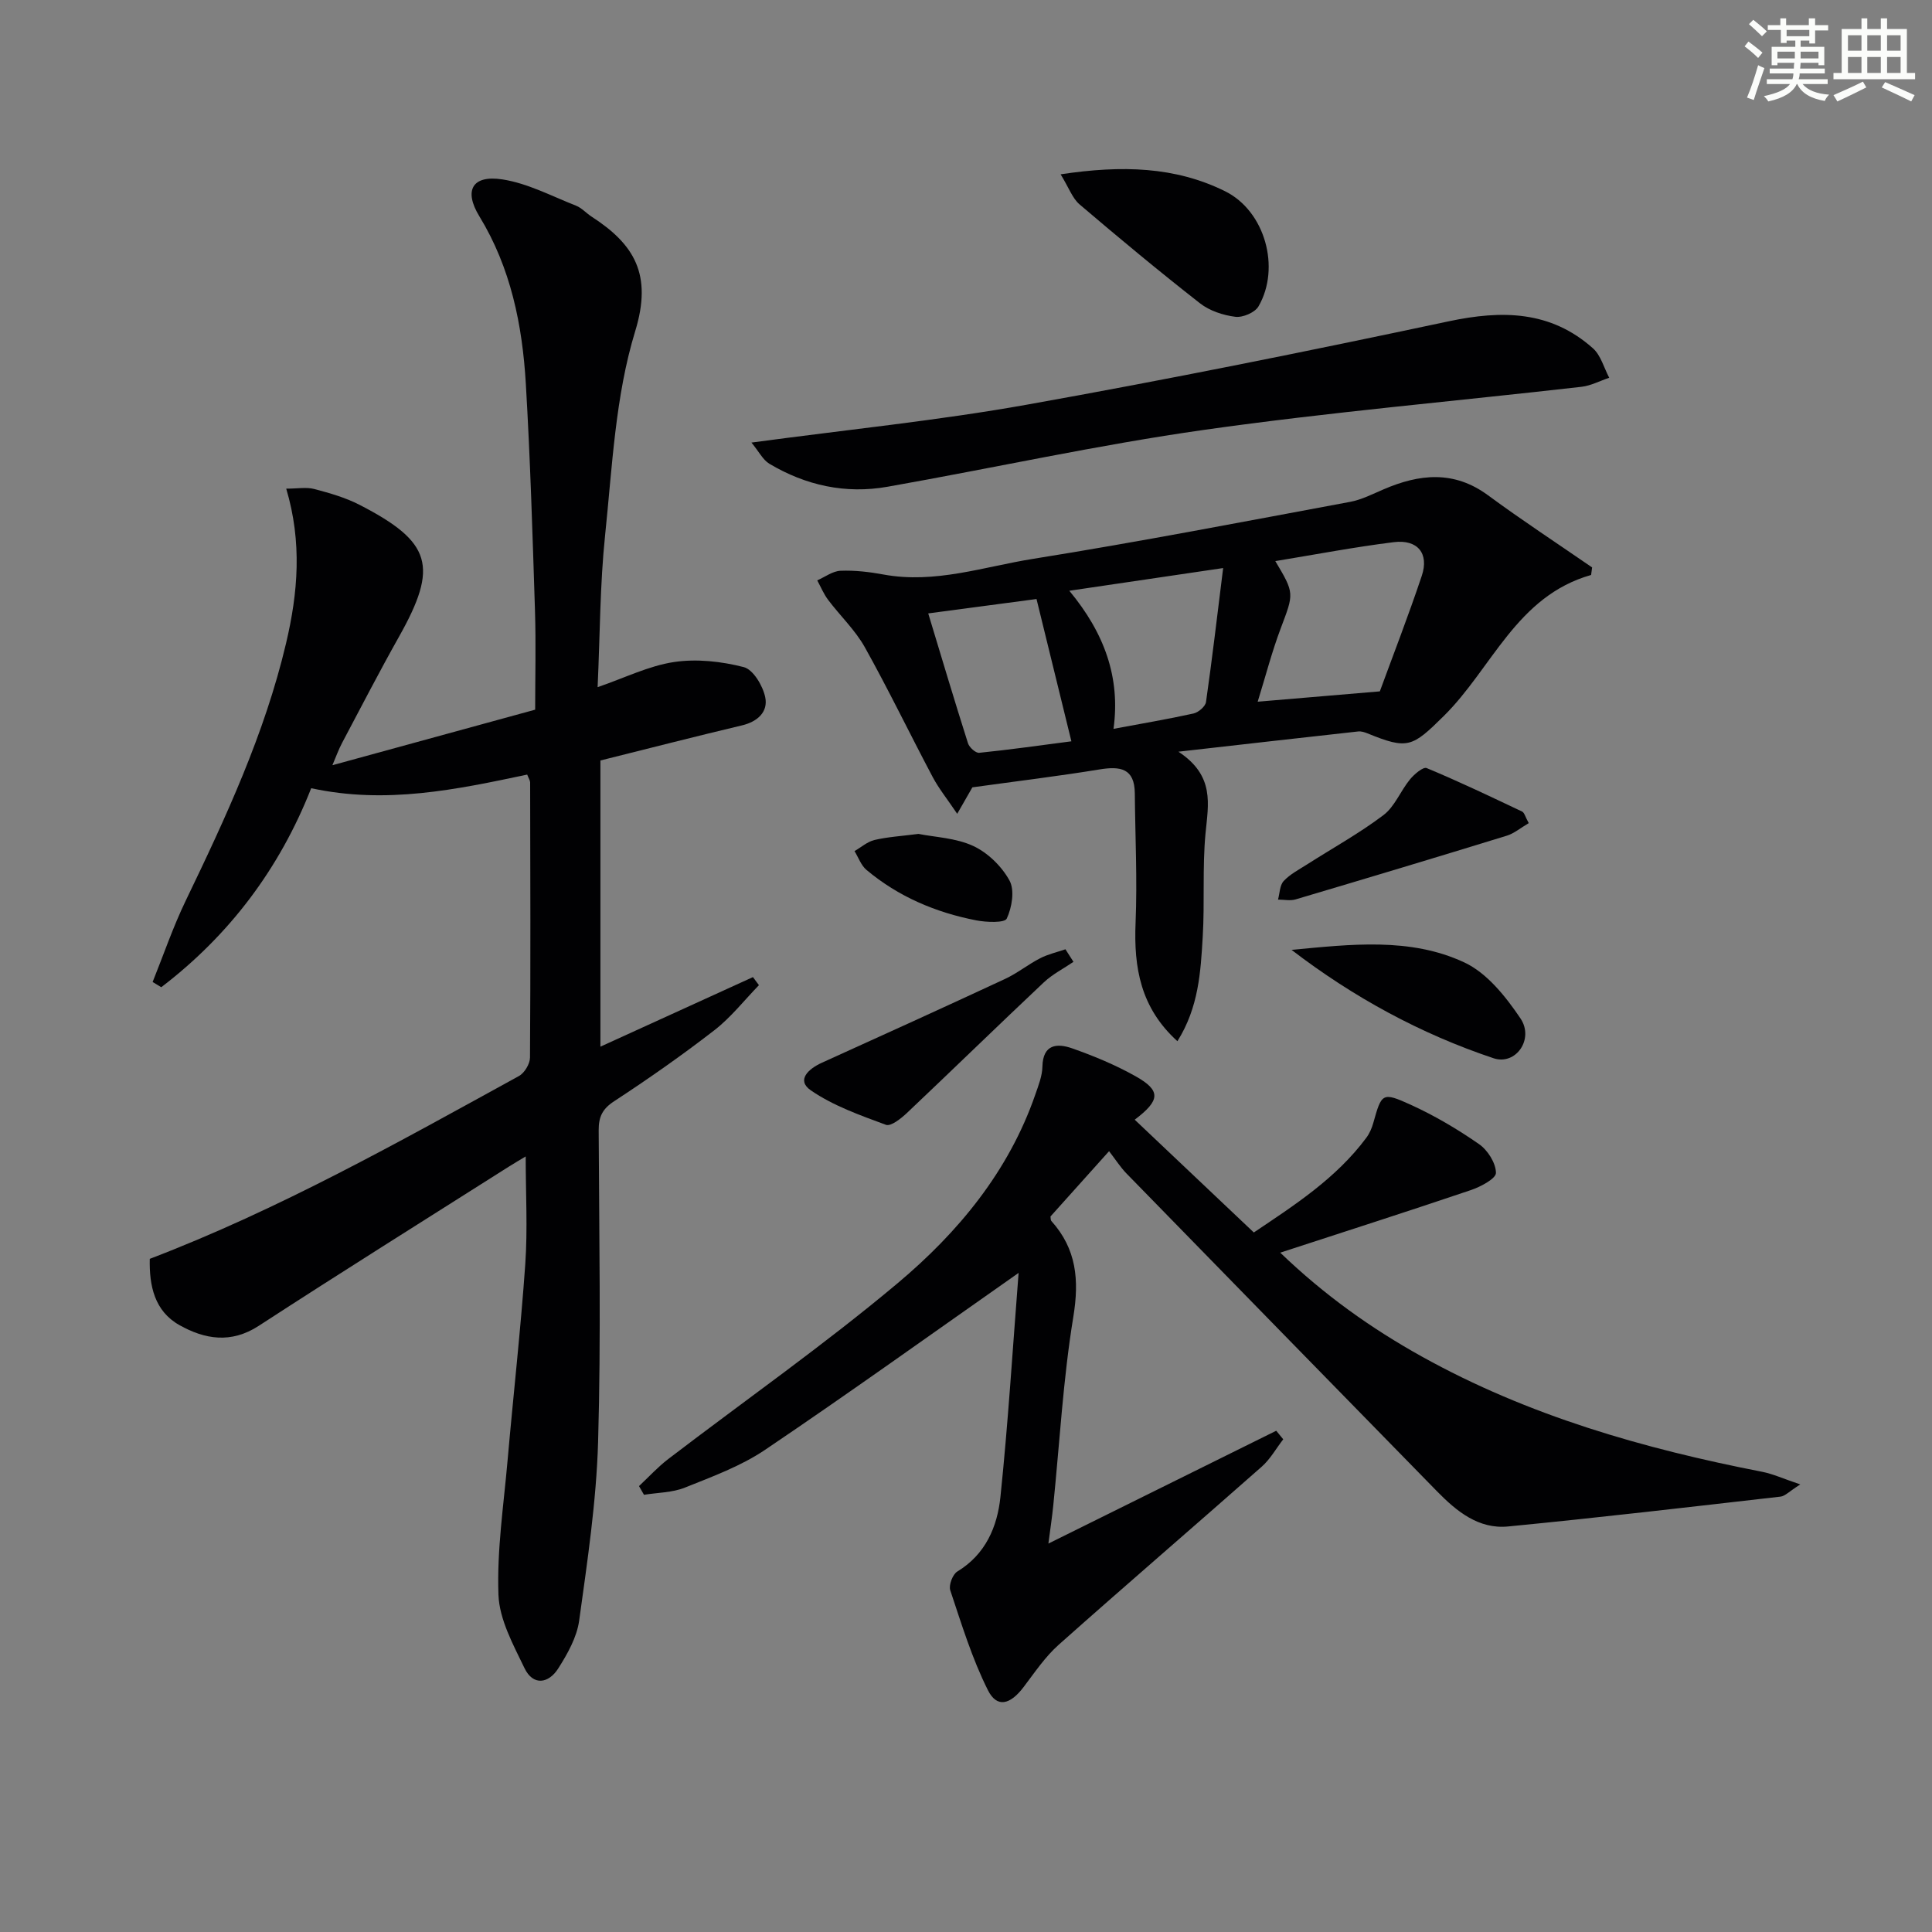
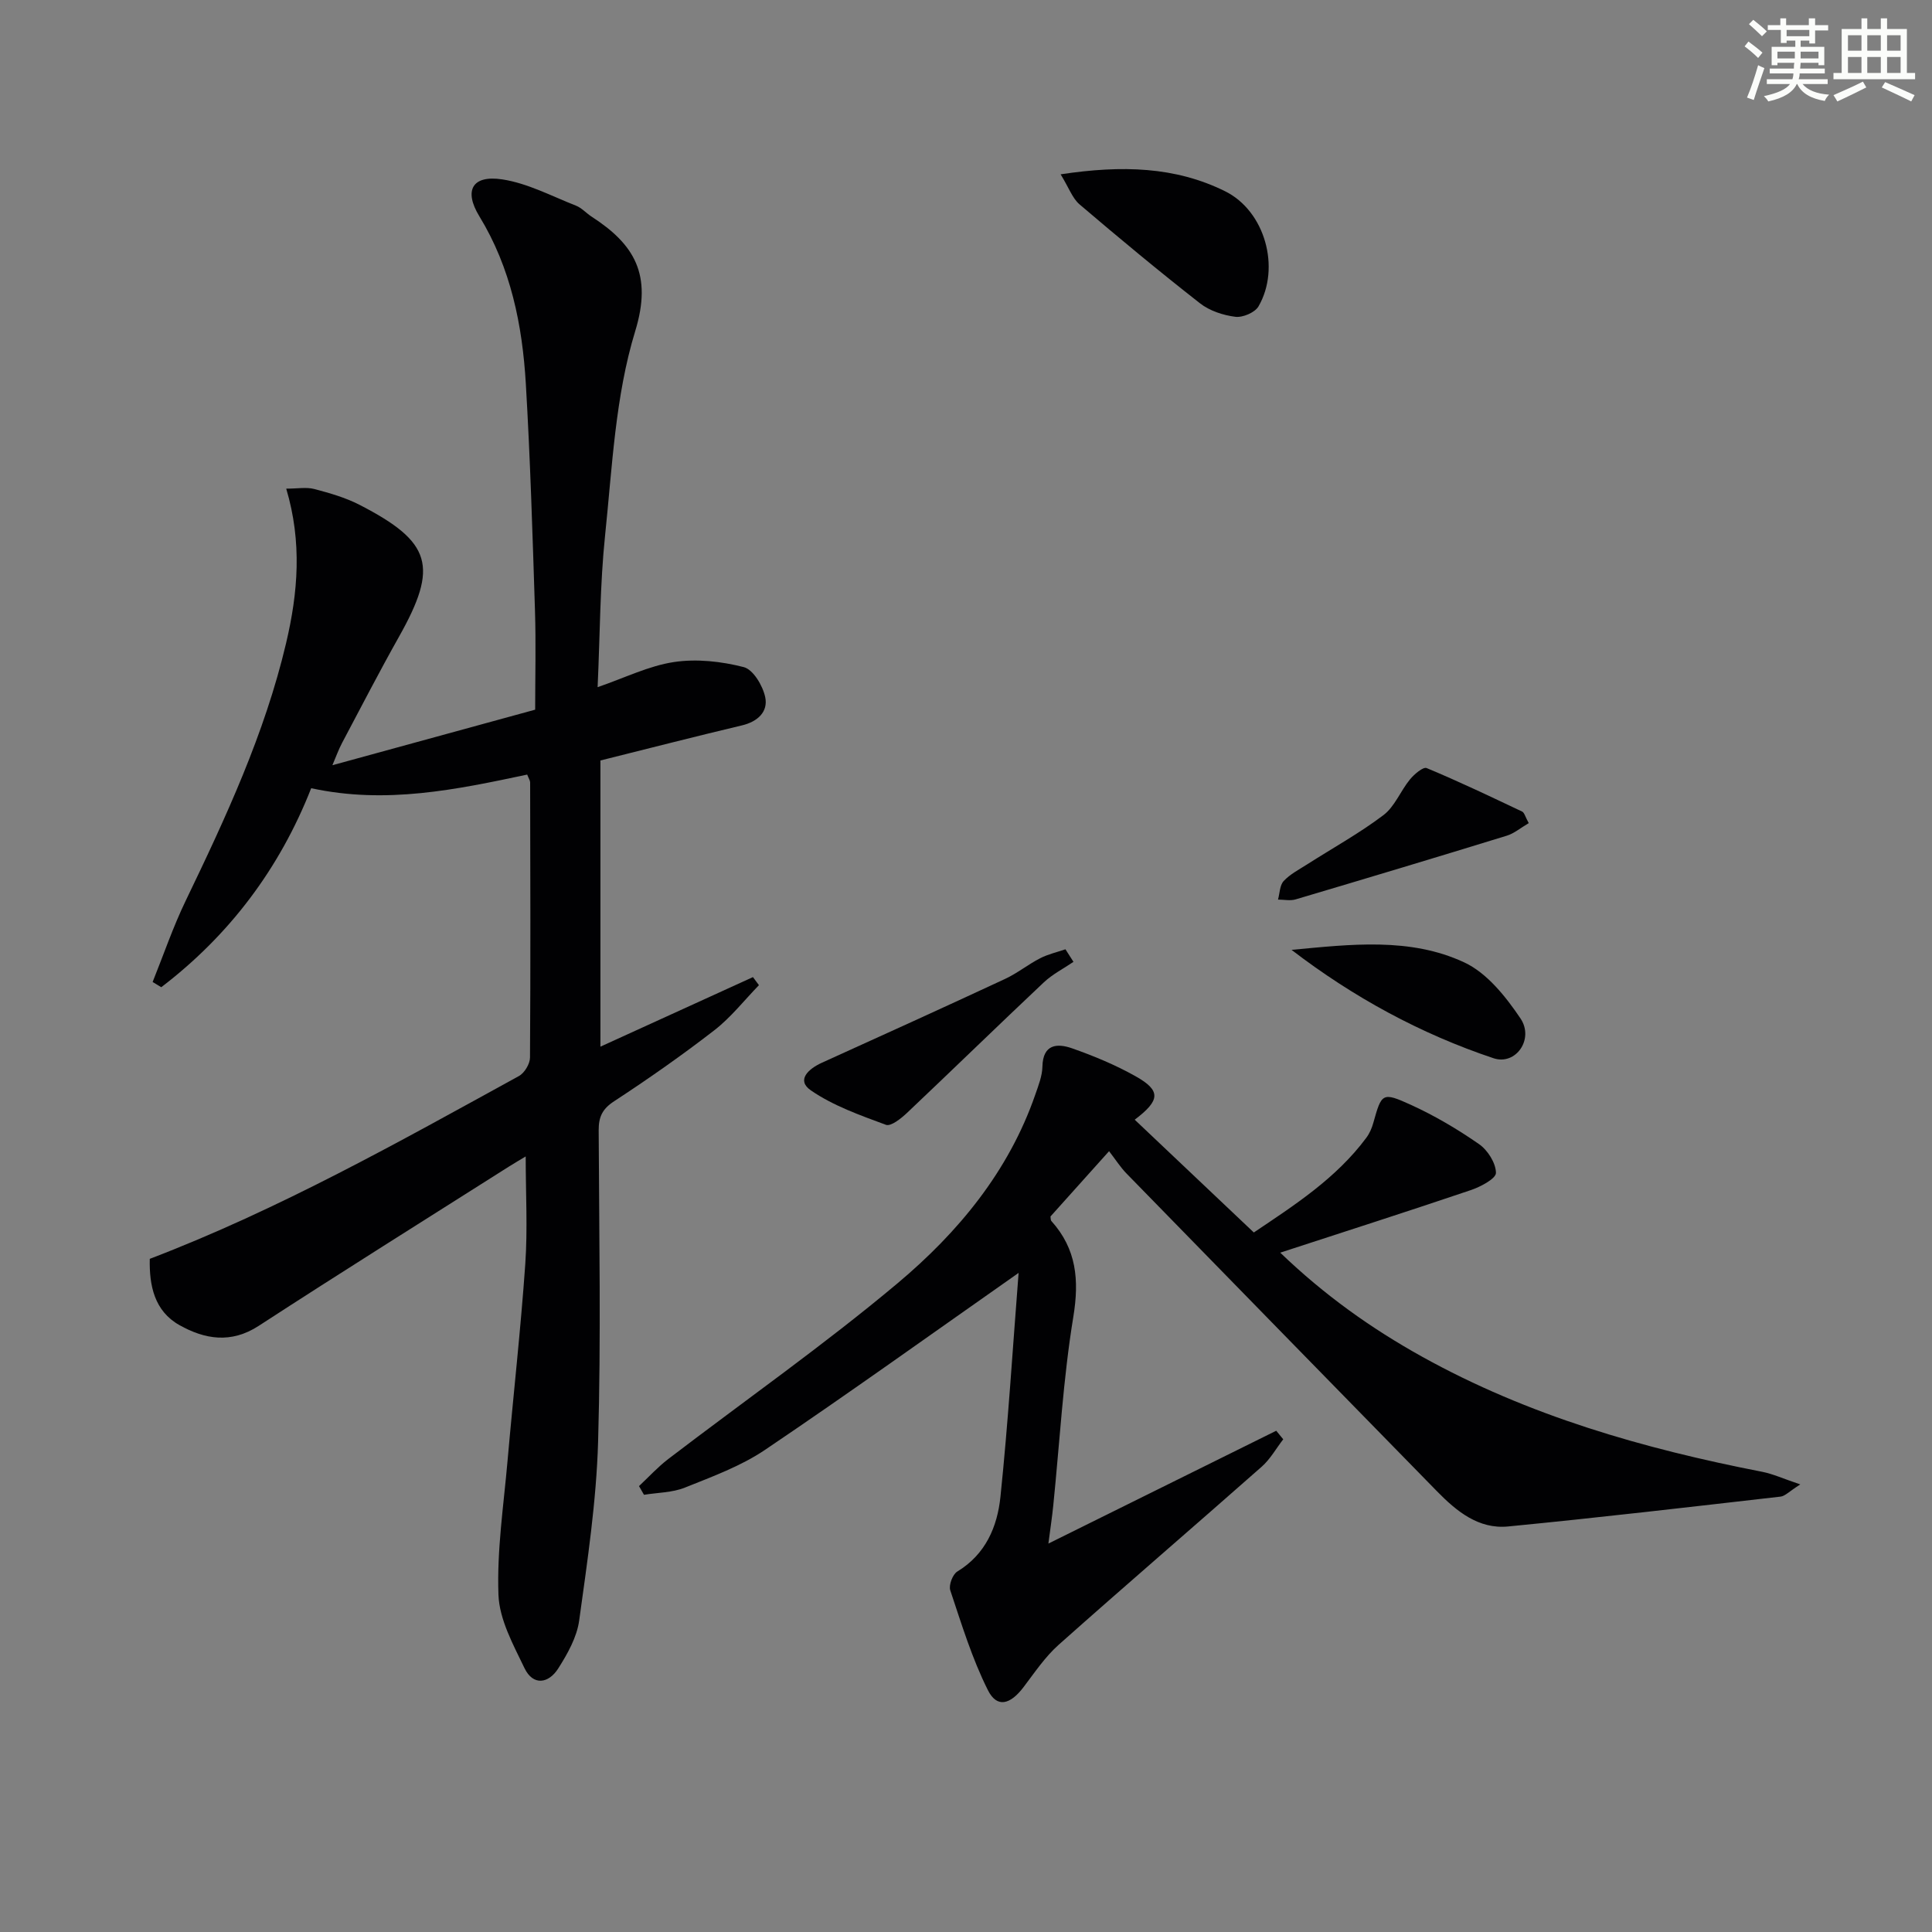
<svg xmlns="http://www.w3.org/2000/svg" enable-background="new 0 0 400 400" viewBox="0 0 400 400">
  <rect x="0" y="0" width="400" height="400" fill="#808080" stroke="none" />
  <g fill="#010103">
    <path d="m109.15 160.37c-14.61 3.09-29.22 6.19-44.72 2.82-6.53 16.61-16.91 30.41-31.04 41.2-.6-.36-1.2-.72-1.79-1.08 2.26-5.62 4.22-11.38 6.85-16.83 8.3-17.23 16.34-34.52 20.77-53.27 2.48-10.49 3.35-20.93.04-32.04 2.36 0 4.18-.35 5.79.07 3.19.84 6.45 1.77 9.37 3.27 15 7.72 16.39 12.74 8.18 27.33-4.07 7.24-7.88 14.62-11.77 21.96-.74 1.39-1.27 2.9-2.01 4.63 14.25-3.91 27.93-7.65 41.98-11.5 0-6.66.18-13.62-.04-20.57-.5-15.63-.97-31.26-1.89-46.87-.72-12.19-3.1-24.02-9.62-34.7-3.27-5.35-1.5-8.6 4.74-7.65 5.24.8 10.22 3.46 15.26 5.44 1.2.47 2.14 1.57 3.26 2.29 8.79 5.7 12.61 11.92 9 23.7-4.12 13.46-4.75 28.06-6.23 42.24-1.07 10.23-1.05 20.58-1.55 31.46 5.65-1.94 10.6-4.42 15.8-5.2 4.7-.71 9.82-.14 14.46 1.05 1.95.5 3.94 3.85 4.44 6.22.63 3.01-1.54 5.06-4.8 5.84-9.69 2.3-19.33 4.78-29.32 7.27v59.25c10.62-4.84 21.1-9.62 31.58-14.4.41.56.83 1.12 1.24 1.67-3.05 3.14-5.8 6.67-9.23 9.33-6.7 5.19-13.66 10.06-20.75 14.7-2.45 1.6-3.21 3.25-3.2 6.01.09 21.5.5 43.01-.12 64.49-.36 12.38-2.22 24.73-3.92 37.03-.48 3.45-2.41 6.88-4.33 9.9-1.99 3.14-5.2 3.66-6.99-.06-2.33-4.85-5.2-10.05-5.39-15.19-.34-9.2 1.07-18.48 1.88-27.72 1.19-13.57 2.72-27.12 3.67-40.71.51-7.27.09-14.6.09-22.32-.9.54-2.21 1.3-3.49 2.11-17.28 10.96-34.63 21.81-51.78 32.96-5.76 3.74-11.2 2.78-16.42-.15-5.18-2.91-6.27-8.18-6.14-13.72 26.8-10.24 51.55-24.19 76.43-37.85 1.15-.63 2.28-2.51 2.29-3.82.13-19 .07-38 .03-56.99-.02-.41-.33-.86-.61-1.6z" />
    <path d="m210.89 263.54c-18.15 12.73-35.15 24.93-52.49 36.63-5.02 3.39-10.94 5.55-16.62 7.83-2.6 1.04-5.62 1.02-8.45 1.48-.34-.6-.69-1.2-1.03-1.8 2.01-1.88 3.88-3.94 6.05-5.6 15.85-12.12 32.23-23.6 47.49-36.4 12.53-10.52 23-23.14 28.51-39.07.65-1.88 1.43-3.83 1.47-5.77.1-4.69 3.06-4.87 6.13-3.8 4.53 1.59 9.03 3.46 13.2 5.81 5.23 2.95 5.1 4.95-.22 8.97 8.09 7.66 16.13 15.28 24.66 23.35 8.41-5.65 17.02-11.18 23.28-19.59.68-.91 1.17-2.04 1.47-3.14 1.71-6.09 1.82-6.4 7.72-3.72 4.94 2.25 9.7 5.06 14.16 8.16 1.79 1.24 3.48 3.91 3.5 5.95.01 1.2-3.19 2.89-5.21 3.57-12.87 4.36-25.82 8.5-39.45 12.95 9.14 8.79 18.83 15.68 29.32 21.51 22.03 12.25 45.89 19.07 70.46 23.86 2.25.44 4.39 1.44 7.89 2.61-2.29 1.45-3.15 2.43-4.1 2.53-18.79 2.15-37.58 4.35-56.41 6.18-6.1.59-10.65-3.14-14.71-7.29-21.43-21.92-42.87-43.83-64.27-65.78-1.27-1.3-2.26-2.88-3.62-4.63-4.5 5.01-8.32 9.27-12.13 13.52.06.35.01.75.19.94 5.2 5.79 5.79 12.19 4.54 19.84-2.12 12.92-2.83 26.08-4.16 39.13-.23 2.27-.57 4.52-1 7.81 16.25-8.05 31.71-15.7 47.17-23.36.48.59.97 1.18 1.45 1.77-1.47 1.9-2.68 4.1-4.44 5.66-13.98 12.34-28.13 24.49-42.05 36.88-2.81 2.5-4.98 5.75-7.29 8.79-2.76 3.63-5.49 4.34-7.36.62-3.29-6.55-5.46-13.69-7.8-20.69-.35-1.06.5-3.31 1.47-3.89 5.87-3.56 8.28-9.29 8.92-15.45 1.6-15.4 2.55-30.93 3.76-46.37z" />
-     <path d="m329.42 119.04c-15.47 4.39-20.5 19.33-30.52 29.22-6.53 6.44-7.42 6.98-15.8 3.57-.59-.24-1.29-.46-1.9-.39-11.82 1.3-23.63 2.65-37.22 4.19 7.59 5 6.18 10.87 5.61 16.91-.67 7.11-.15 14.31-.58 21.45-.43 7.22-.83 14.56-5.24 21.58-7.64-6.92-9.05-15.24-8.66-24.53.37-8.92-.08-17.87-.16-26.8-.05-5.18-3-5.64-7.29-4.94-8.49 1.39-17.04 2.42-26.34 3.71-.46.8-1.46 2.55-3.14 5.48-2.11-3.13-3.82-5.24-5.07-7.6-4.74-8.94-9.13-18.06-14.06-26.89-2-3.57-5.11-6.5-7.6-9.81-.92-1.22-1.51-2.68-2.25-4.03 1.6-.7 3.19-1.92 4.82-1.99 2.96-.12 5.99.24 8.92.78 10.65 1.96 20.75-1.62 30.97-3.25 21.93-3.51 43.75-7.73 65.59-11.79 2.39-.44 4.67-1.62 6.94-2.59 7.43-3.2 14.58-3.98 21.65 1.23 7.03 5.18 14.35 9.97 21.54 14.93-.07.51-.14 1.03-.21 1.56zm-69.03 26.24c8.91-.75 16.59-1.4 25.29-2.14 2.73-7.45 5.9-15.61 8.68-23.91 1.56-4.65-.86-7.6-5.81-6.98-8.12 1.01-16.17 2.55-24.51 3.92 4.01 6.72 3.85 6.66 1.14 13.87-1.84 4.87-3.15 9.95-4.79 15.24zm-7.15-27.67c-11.25 1.66-21.13 3.12-31.85 4.7 7.27 8.76 10.61 17.96 9.15 28.59 5.86-1.1 11.24-2 16.57-3.18 1.02-.23 2.44-1.45 2.58-2.37 1.26-8.83 2.3-17.67 3.55-27.74zm-38.64 6.41c-7.59 1.01-14.73 1.96-22.42 2.98 2.79 9.21 5.43 18.07 8.23 26.88.27.86 1.6 2.06 2.33 1.98 6.32-.64 12.61-1.54 19.08-2.38-2.53-10.31-4.81-19.61-7.22-29.46z" />
-     <path d="m155.58 91.63c19.94-2.69 38.62-4.56 57.04-7.85 29.19-5.21 58.28-11.08 87.29-17.25 11.06-2.35 21.13-2.23 29.9 5.59 1.63 1.46 2.27 4.03 3.36 6.09-1.91.64-3.77 1.64-5.72 1.87-26.05 2.98-52.2 5.24-78.15 8.92-21.97 3.11-43.7 7.92-65.57 11.78-8.66 1.53-16.9-.27-24.45-4.77-1.34-.81-2.15-2.51-3.7-4.38z" />
    <path d="m219.59 36.09c12.74-1.92 23.76-1.59 34.06 3.51 8.26 4.09 11.53 15.85 6.91 23.83-.74 1.28-3.26 2.35-4.79 2.16-2.54-.32-5.34-1.24-7.33-2.8-8.48-6.63-16.76-13.51-24.95-20.49-1.47-1.27-2.19-3.43-3.9-6.21z" />
    <path d="m267.4 196.66c12.25-1.15 24.55-2.64 35.77 2.6 4.7 2.19 8.59 7.09 11.62 11.58 2.9 4.28-.96 9.79-5.56 8.26-15.13-5.06-29.03-12.63-41.83-22.44z" />
    <path d="m222.25 199.14c-2.05 1.4-4.33 2.55-6.12 4.23-9.51 8.96-18.86 18.07-28.35 27.05-1.22 1.15-3.33 2.84-4.36 2.46-5.35-1.98-10.91-3.94-15.54-7.13-3.08-2.12-.49-4.47 2.3-5.73 12.65-5.73 25.29-11.47 37.88-17.33 2.54-1.18 4.78-3 7.28-4.29 1.64-.84 3.49-1.26 5.25-1.86.55.87 1.1 1.74 1.66 2.6z" />
    <path d="m316.51 170.42c-1.74 1.02-3.04 2.14-4.54 2.6-14.55 4.48-29.13 8.86-43.73 13.19-1.12.33-2.42.04-3.64.04.36-1.31.35-2.96 1.17-3.84 1.31-1.41 3.15-2.36 4.81-3.42 5.3-3.39 10.85-6.45 15.85-10.23 2.34-1.77 3.53-5 5.48-7.38.88-1.08 2.74-2.66 3.46-2.36 6.69 2.78 13.23 5.91 19.78 9.01.47.24.64 1.1 1.36 2.39z" />
-     <path d="m190.16 172.65c3.38.68 7.72.82 11.34 2.5 3.02 1.4 5.91 4.23 7.51 7.16 1.1 2.02.5 5.57-.57 7.87-.43.93-4.21.78-6.32.37-8.39-1.63-16.13-4.91-22.73-10.45-1.12-.94-1.66-2.57-2.47-3.89 1.37-.79 2.66-1.95 4.14-2.3 2.72-.64 5.54-.8 9.1-1.26z" />
  </g>
  <path d="m361.2 9.6.8-1c.9.7 1.9 1.4 2.9 2.3l-.9 1.1c-1-1-2-1.8-2.8-2.4zm.5 10.6c.9-2.1 1.6-4.3 2.3-6.7.4.2.8.4 1.3.6-.7 2.1-1.5 4.3-2.2 6.6zm.4-15.2.9-.9c1 .8 2 1.6 2.8 2.4l-1 1c-.9-.9-1.8-1.7-2.7-2.5zm12.5-1.2h1.2v1.4h2.7v1.1h-2.7v2.7h-1.2v-.6h-1.8v1.3h4.9v3.8h-1.2v-.5h-3.7c0 .4-.1.9-.1 1.2h5.1v1h-5.2c0 .5-.1.9-.2 1.2h6v1h-5.2c1.1 1.3 2.9 2 5.5 2.2-.4.4-.7.8-.9 1.3-2.9-.5-4.8-1.6-5.7-3.5h-.1c-.8 1.7-2.7 2.9-5.9 3.6-.2-.4-.6-.8-.9-1.1 2.8-.6 4.6-1.4 5.4-2.5h-4.8v-1h5.3c.1-.3.2-.7.2-1.2h-4.9v-1h5c0-.4 0-.8.1-1.2h-3.5v.5h-1.2v-3.8h4.9v-1.3h-1.8v.5h-1.2v-2.7h-2.7v-1h2.6v-1.4h1.2v1.4h4.7v-1.4zm-6.6 8.3h3.6c0-.4 0-.9 0-1.4h-3.6zm1.9-4.6h4.7v-1.3h-4.7zm6.6 3.2h-3.7v1.4h3.7z" fill="#fbfcfa" />
  <path d="m385.3 3.8h1.3v2.2h2.8v-2.2h1.3v2.2h4.1v9.1h1.7v1.3h-16.9v-1.3h1.7v-9.1h4.1v-2.2zm.4 13.1.7 1.2c-1.8.9-3.8 1.9-6 2.9-.2-.4-.5-.8-.8-1.3 2.3-1 4.3-1.9 6.1-2.8zm-3.1-6.4h2.8v-3.2h-2.8zm0 4.6h2.8v-3.3h-2.8zm4-4.6h2.8v-3.2h-2.8zm0 4.6h2.8v-3.3h-2.8zm3.7 1.9c2.1.9 4.1 1.8 6.1 2.7l-.7 1.3c-2.2-1.1-4.2-2-6.1-2.9zm3.2-9.7h-2.8v3.2h2.8zm-2.8 7.8h2.8v-3.3h-2.8z" fill="#fbfcfa" />
</svg>